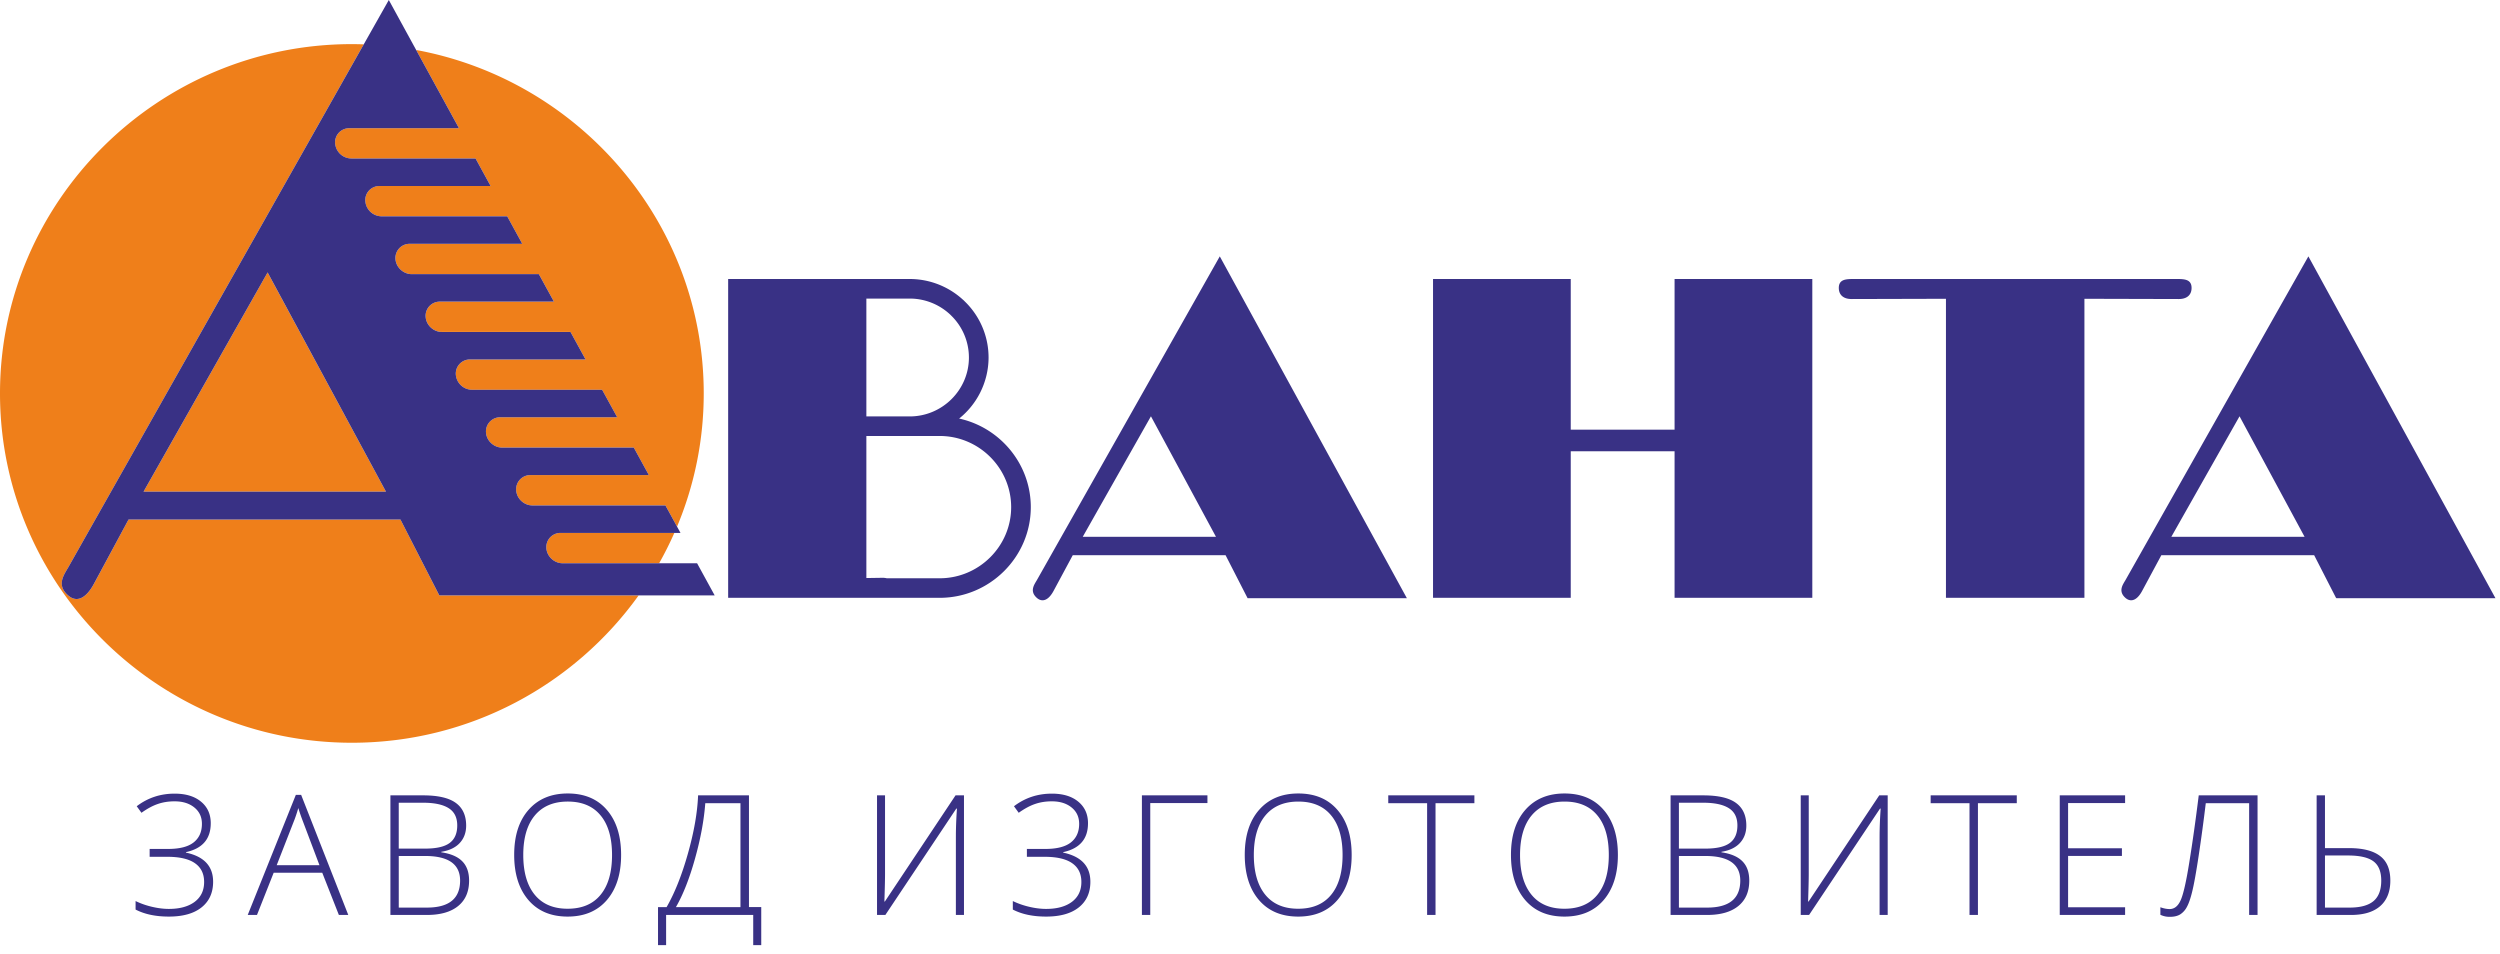
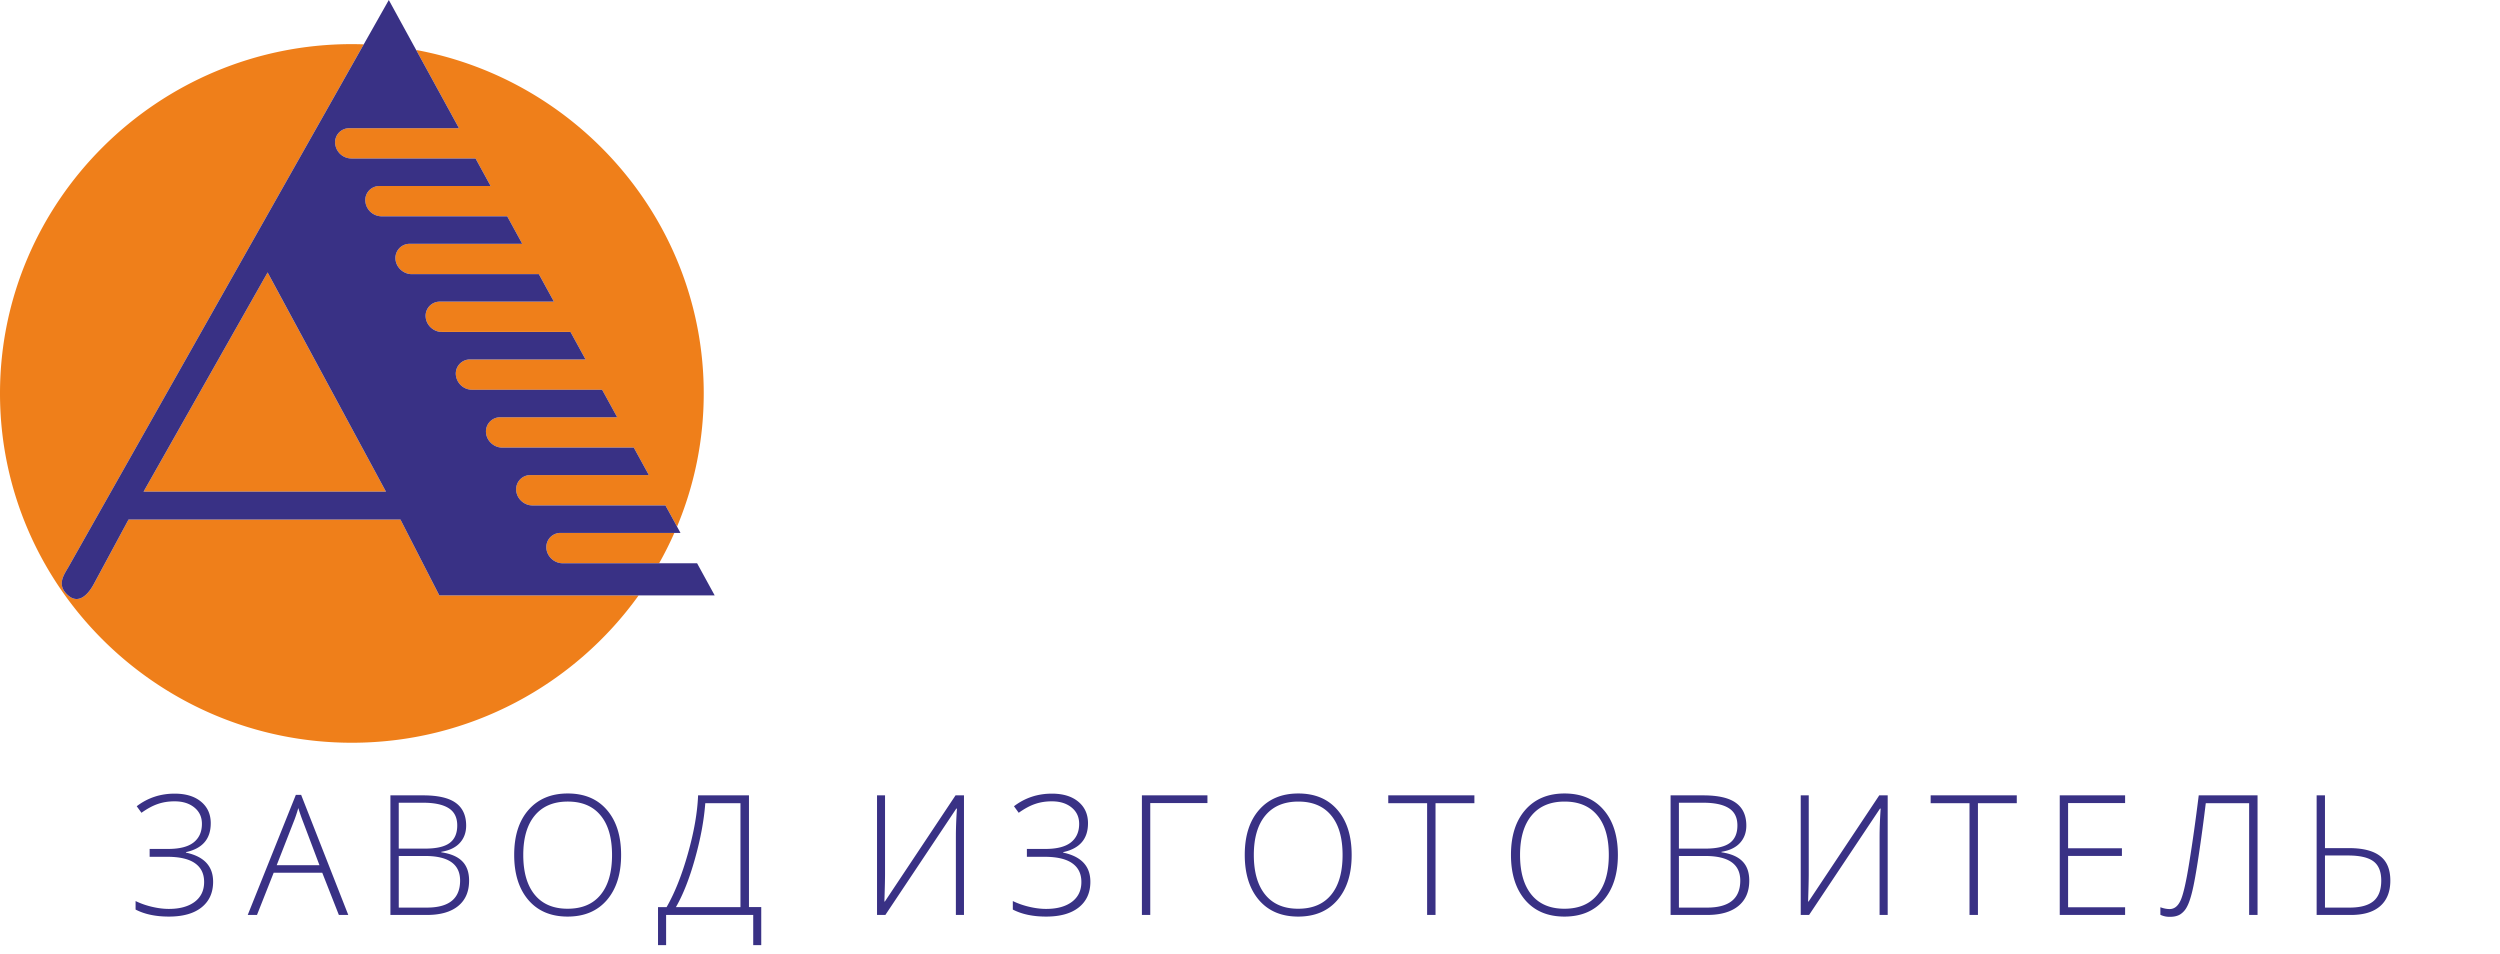
<svg xmlns="http://www.w3.org/2000/svg" width="194" height="74" fill="none">
  <path d="M27.305 3.424c.31 0 .617.007.923.017L5.294 44.035c-.38.64-.89 1.376-.028 2.148.864.775 1.615-.115 2.015-.865l2.69-5.002h21.105l3.014 5.886h15.47c-4.957 6.912-13.09 11.435-22.255 11.435C12.266 57.637 0 45.46 0 30.53S12.266 3.424 27.305 3.424zm4.99.455C44.965 6.22 54.61 17.292 54.61 30.53c0 3.658-.738 7.148-2.071 10.337l-.9-1.645H41.314c-.65 0-1.22-.53-1.261-1.177a1.1 1.1 0 011.112-1.178h9.184l-1.168-2.132h-10.21c-.65 0-1.218-.53-1.26-1.177a1.099 1.099 0 011.112-1.178h9.07l-1.168-2.132H36.631c-.65 0-1.22-.53-1.26-1.177a1.098 1.098 0 011.111-1.177h8.956L44.27 25.76h-9.98c-.65 0-1.22-.53-1.261-1.177a1.1 1.1 0 011.112-1.177h8.841l-1.167-2.133h-9.866c-.651 0-1.22-.53-1.262-1.177A1.1 1.1 0 0131.8 18.92h8.726l-1.167-2.133h-9.753c-.65 0-1.219-.53-1.26-1.177a1.098 1.098 0 011.112-1.177h8.612L36.903 12.3h-9.638c-.65 0-1.22-.53-1.26-1.177a1.099 1.099 0 011.111-1.177h8.498l-3.32-6.067zm20.034 37.475a26.761 26.761 0 01-1.181 2.355h-7.492c-.65 0-1.22-.53-1.26-1.177a1.099 1.099 0 011.111-1.178h8.822zm-41.19-3.202h18.812L20.766 21.14 11.14 38.152z" fill="#EF7F1A" />
-   <path fill-rule="evenodd" clip-rule="evenodd" d="M56.605 46.29V21.75h13.986a6.02 6.02 0 014.253 1.76v-.001a5.961 5.961 0 011.769 4.233 5.985 5.985 0 01-2.418 4.792c3.23.602 5.695 3.438 5.695 6.818 0 3.816-3.139 6.939-6.974 6.939H56.605zM67.13 23.068v9.347h3.461c2.585 0 4.697-2.101 4.697-4.672a4.65 4.65 0 00-1.38-3.302v-.002a4.693 4.693 0 00-3.317-1.37H67.13zm0 10.664v11.225l1.33-.02a1.31 1.31 0 01.342.037h4.114c3.107 0 5.65-2.529 5.65-5.62 0-3.093-2.543-5.622-5.65-5.622H67.13zm29.746 12.59l-1.711-3.34H83.187l-1.526 2.839c-.229.425-.653.931-1.144.492-.49-.44-.2-.857.016-1.22L94.654 20.1l14.352 26.222h-12.13zM83.85 41.754h10.676l-5.211-9.656-5.465 9.656zm46.197 4.536V34.92h-8.257v11.37h-10.487V21.75h10.487v11.694h8.257V21.75h10.488v24.54h-10.488zm31.604-23.206v23.207h-10.545V23.085l-7.419.02c-.546.001-.896-.246-.896-.76s.338-.595 1.016-.595h25.142c.679 0 1.017.081 1.017.595s-.35.761-.895.76l-7.42-.02zm19.699 23.238l-1.711-3.34h-11.977l-1.527 2.839c-.228.425-.652.931-1.143.492-.491-.44-.201-.857.016-1.22L179.129 20.1l14.351 26.222h-12.13zm-13.025-4.568h10.677l-5.212-9.656-5.465 9.656z" fill="#393185" stroke="#393185" stroke-width=".2" stroke-miterlimit="22.926" />
  <path fill-rule="evenodd" clip-rule="evenodd" d="M34.09 46.202l-3.015-5.886H9.973L7.28 45.318c-.4.75-1.151 1.64-2.015.865-.862-.773-.352-1.507.028-2.149L30.172 0l5.442 9.946h-8.498c-.652 0-1.152.53-1.111 1.177a1.28 1.28 0 001.26 1.177h9.638l1.167 2.133h-8.613c-.652 0-1.152.53-1.11 1.177a1.28 1.28 0 001.26 1.177h9.752l1.167 2.133H31.8a1.1 1.1 0 00-1.113 1.177c.042.647.61 1.177 1.261 1.177h9.867l1.167 2.132h-8.841a1.1 1.1 0 00-1.112 1.178c.041.647.61 1.177 1.26 1.177h9.981l1.168 2.132h-8.956a1.1 1.1 0 00-1.111 1.178 1.28 1.28 0 001.26 1.177h10.095l1.168 2.132h-9.07a1.1 1.1 0 00-1.112 1.178c.041.647.61 1.177 1.26 1.177h10.21l1.168 2.132h-9.184a1.1 1.1 0 00-1.112 1.178c.04.647.61 1.177 1.26 1.177h10.324l1.168 2.132h-9.299a1.1 1.1 0 00-1.111 1.178c.04.647.61 1.177 1.26 1.177h10.438l1.365 2.493h-21.37zm-22.95-8.05h18.81L20.767 21.14 11.14 38.152z" fill="#393185" />
  <path d="M16.354 63.89c0 1.21-.641 1.956-1.923 2.235v.038c1.405.3 2.107 1.054 2.107 2.26 0 .85-.3 1.515-.901 1.993-.597.474-1.441.711-2.533.711-1.024 0-1.885-.182-2.583-.546v-.66c.401.195.831.345 1.288.45.457.106.889.16 1.295.16.846 0 1.513-.183 2-.547.49-.368.736-.882.736-1.542 0-.643-.24-1.13-.717-1.46-.474-.33-1.185-.495-2.133-.495h-1.378v-.61h1.428c.898 0 1.56-.169 1.987-.507.428-.339.642-.82.642-1.441 0-.53-.197-.952-.59-1.27-.39-.317-.9-.476-1.53-.476-.47 0-.902.068-1.296.203-.393.131-.818.36-1.276.686l-.368-.508c.855-.652 1.835-.978 2.94-.978.867 0 1.55.208 2.05.623.503.414.755.975.755 1.682zm8.653 3.835h-3.77L19.942 71h-.718l3.733-9.318h.412L27.026 71h-.73l-1.289-3.275zm-3.536-.584h3.32l-1.263-3.346a16.25 16.25 0 01-.38-1.091c-.115.406-.24.774-.375 1.104l-1.302 3.333zm8.825-5.421h2.545c1.147 0 1.99.194 2.527.584.537.389.806.977.806 1.764 0 .538-.165.986-.495 1.346-.326.355-.804.584-1.435.686v.038c.74.11 1.285.345 1.632.704.35.356.526.853.526 1.492 0 .855-.283 1.513-.85 1.974-.567.461-1.371.692-2.412.692h-2.844v-9.28zm.648 4.132h2.043c.872 0 1.505-.144 1.898-.432.398-.292.597-.746.597-1.364 0-.618-.224-1.067-.673-1.346-.444-.28-1.108-.419-1.993-.419h-1.873v3.561zm0 .571v4.006h2.183c1.718 0 2.577-.698 2.577-2.095 0-1.274-.905-1.91-2.717-1.91h-2.044zm17.254-.076c0 1.473-.368 2.639-1.105 3.498-.736.855-1.752 1.282-3.047 1.282-1.29 0-2.304-.427-3.04-1.282-.737-.86-1.105-2.03-1.105-3.51 0-1.477.37-2.639 1.111-3.485.745-.851 1.76-1.276 3.047-1.276 1.295 0 2.308.427 3.04 1.282.733.85 1.099 2.014 1.099 3.491zm-7.592 0c0 1.329.296 2.357.889 3.085.592.724 1.443 1.086 2.551 1.086 1.117 0 1.97-.36 2.558-1.08.593-.719.89-1.75.89-3.09 0-1.338-.297-2.362-.89-3.073-.588-.715-1.436-1.073-2.545-1.073-1.104 0-1.957.36-2.558 1.08-.597.719-.895 1.74-.895 3.065zm18.466 6.995h-.622V71h-6.76v2.342h-.628v-2.951h.666c.627-1.088 1.177-2.468 1.65-4.139.475-1.676.74-3.187.794-4.532h3.948v8.67h.953v2.952zm-1.612-2.951v-8.062h-2.73c-.1 1.333-.367 2.77-.8 4.31-.43 1.54-.924 2.791-1.478 3.752h5.008zm10.597-8.671h.622v6.068c0 .432-.017 1.155-.05 2.171h.037l5.485-8.24h.654V71h-.629v-6.03c0-.686.028-1.426.083-2.222h-.051L68.704 71h-.647v-9.28zm16.372 2.17c0 1.21-.641 1.956-1.924 2.235v.038c1.405.3 2.108 1.054 2.108 2.26 0 .85-.3 1.515-.901 1.993-.597.474-1.441.711-2.533.711-1.024 0-1.885-.182-2.584-.546v-.66c.402.195.832.345 1.289.45.457.106.889.16 1.295.16.846 0 1.513-.183 2-.547.49-.368.736-.882.736-1.542 0-.643-.24-1.13-.718-1.46-.474-.33-1.184-.495-2.132-.495h-1.378v-.61h1.428c.898 0 1.56-.169 1.987-.507.428-.339.641-.82.641-1.441 0-.53-.197-.952-.59-1.27-.39-.317-.9-.476-1.53-.476-.47 0-.901.068-1.295.203-.393.131-.819.36-1.276.686l-.368-.508c.855-.652 1.835-.978 2.94-.978.867 0 1.55.208 2.05.623.503.414.755.975.755 1.682zM89.26 71h-.648v-9.28h5.085v.596H89.26V71zm15.629-4.653c0 1.473-.368 2.639-1.105 3.498-.736.855-1.752 1.282-3.047 1.282-1.29 0-2.304-.427-3.04-1.282-.736-.86-1.104-2.03-1.104-3.51 0-1.477.37-2.639 1.11-3.485.745-.851 1.76-1.276 3.047-1.276 1.295 0 2.309.427 3.041 1.282.732.85 1.098 2.014 1.098 3.491zm-7.592 0c0 1.329.296 2.357.889 3.085.592.724 1.443 1.086 2.551 1.086 1.118 0 1.97-.36 2.559-1.08.592-.719.888-1.75.888-3.09 0-1.338-.296-2.362-.888-3.073-.589-.715-1.437-1.073-2.546-1.073-1.104 0-1.957.36-2.558 1.08-.597.719-.895 1.74-.895 3.065zm14.1 4.653h-.653v-8.67h-3.015v-.61h6.684v.61h-3.016V71zm14.151-4.653c0 1.473-.369 2.639-1.105 3.498-.736.855-1.752 1.282-3.047 1.282-1.29 0-2.304-.427-3.04-1.282-.737-.86-1.105-2.03-1.105-3.51 0-1.477.371-2.639 1.111-3.485.745-.851 1.761-1.276 3.047-1.276 1.295 0 2.308.427 3.041 1.282.732.85 1.098 2.014 1.098 3.491zm-7.592 0c0 1.329.296 2.357.889 3.085.592.724 1.443 1.086 2.551 1.086 1.117 0 1.97-.36 2.558-1.08.593-.719.889-1.75.889-3.09 0-1.338-.296-2.362-.889-3.073-.588-.715-1.436-1.073-2.545-1.073-1.105 0-1.957.36-2.558 1.08-.597.719-.895 1.74-.895 3.065zm11.681-4.627h2.545c1.147 0 1.989.194 2.527.584.537.389.806.977.806 1.764 0 .538-.165.986-.495 1.346-.326.355-.804.584-1.435.686v.038c.741.11 1.284.345 1.631.704.352.356.527.853.527 1.492 0 .855-.283 1.513-.85 1.974-.567.461-1.371.692-2.412.692h-2.844v-9.28zm.647 4.132h2.044c.872 0 1.505-.144 1.898-.432.398-.292.597-.746.597-1.364 0-.618-.224-1.067-.673-1.346-.444-.28-1.109-.419-1.993-.419h-1.873v3.561zm0 .571v4.006h2.184c1.718 0 2.577-.698 2.577-2.095 0-1.274-.906-1.91-2.717-1.91h-2.044zm9.453-4.703h.622v6.068c0 .432-.017 1.155-.05 2.171h.038l5.484-8.24h.654V71h-.629v-6.03c0-.686.028-1.426.083-2.222h-.051L140.385 71h-.648v-9.28zM153.488 71h-.654v-8.67h-3.015v-.61h6.684v.61h-3.015V71zm11.42 0h-5.072v-9.28h5.072v.596h-4.424v3.51h4.177v.597h-4.177v3.98h4.424V71zm10.278 0h-.653v-8.67h-3.365a135.63 135.63 0 01-.552 4.08c-.195 1.287-.36 2.203-.495 2.75-.131.545-.271.951-.419 1.218a1.52 1.52 0 01-.527.584c-.207.123-.47.184-.787.184a1.64 1.64 0 01-.743-.159v-.584c.258.093.498.14.718.14.368 0 .653-.229.857-.686.207-.457.431-1.443.672-2.958.246-1.515.489-3.241.73-5.18h4.564V71zm5.232-5.186h1.873c1.066 0 1.866.203 2.399.61.533.401.8 1.038.8 1.91 0 .859-.263 1.52-.787 1.98-.525.458-1.28.686-2.266.686h-2.666v-9.28h.647v4.094zm0 4.615h1.911c.833 0 1.451-.167 1.853-.502.402-.338.603-.87.603-1.593 0-.698-.203-1.198-.609-1.498-.406-.3-1.064-.45-1.974-.45h-1.784v4.043z" fill="#393185" />
</svg>